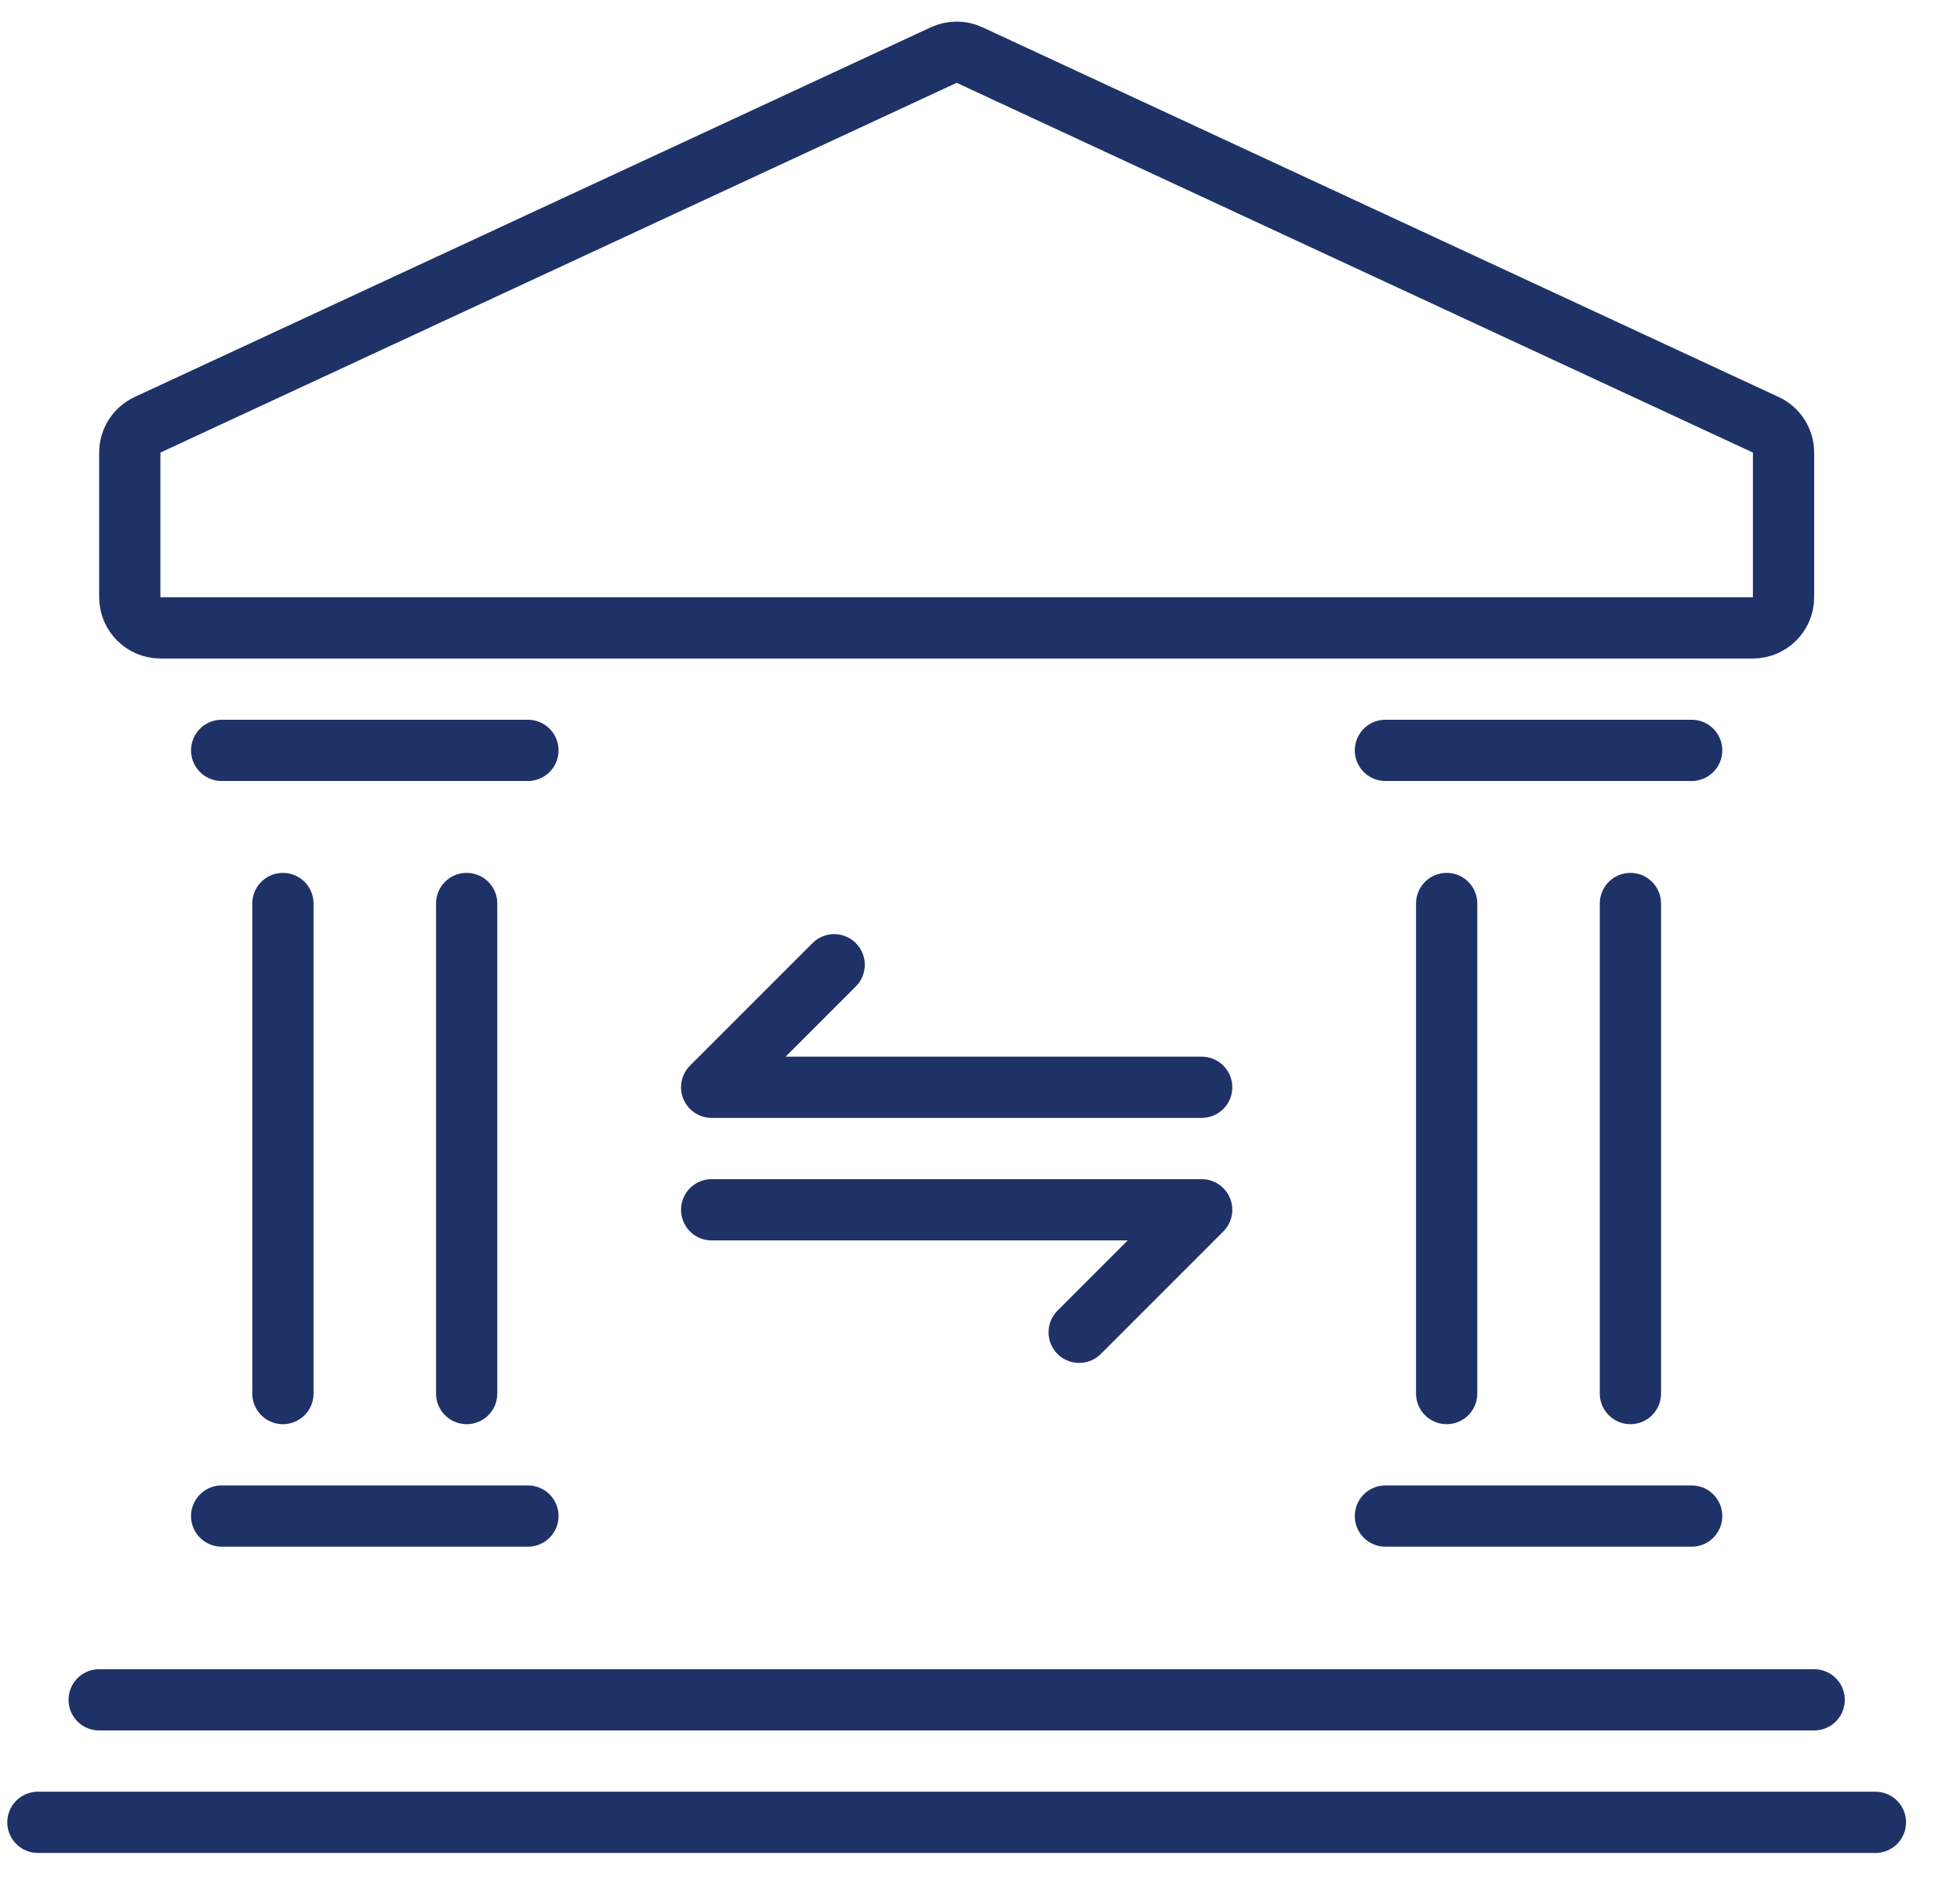
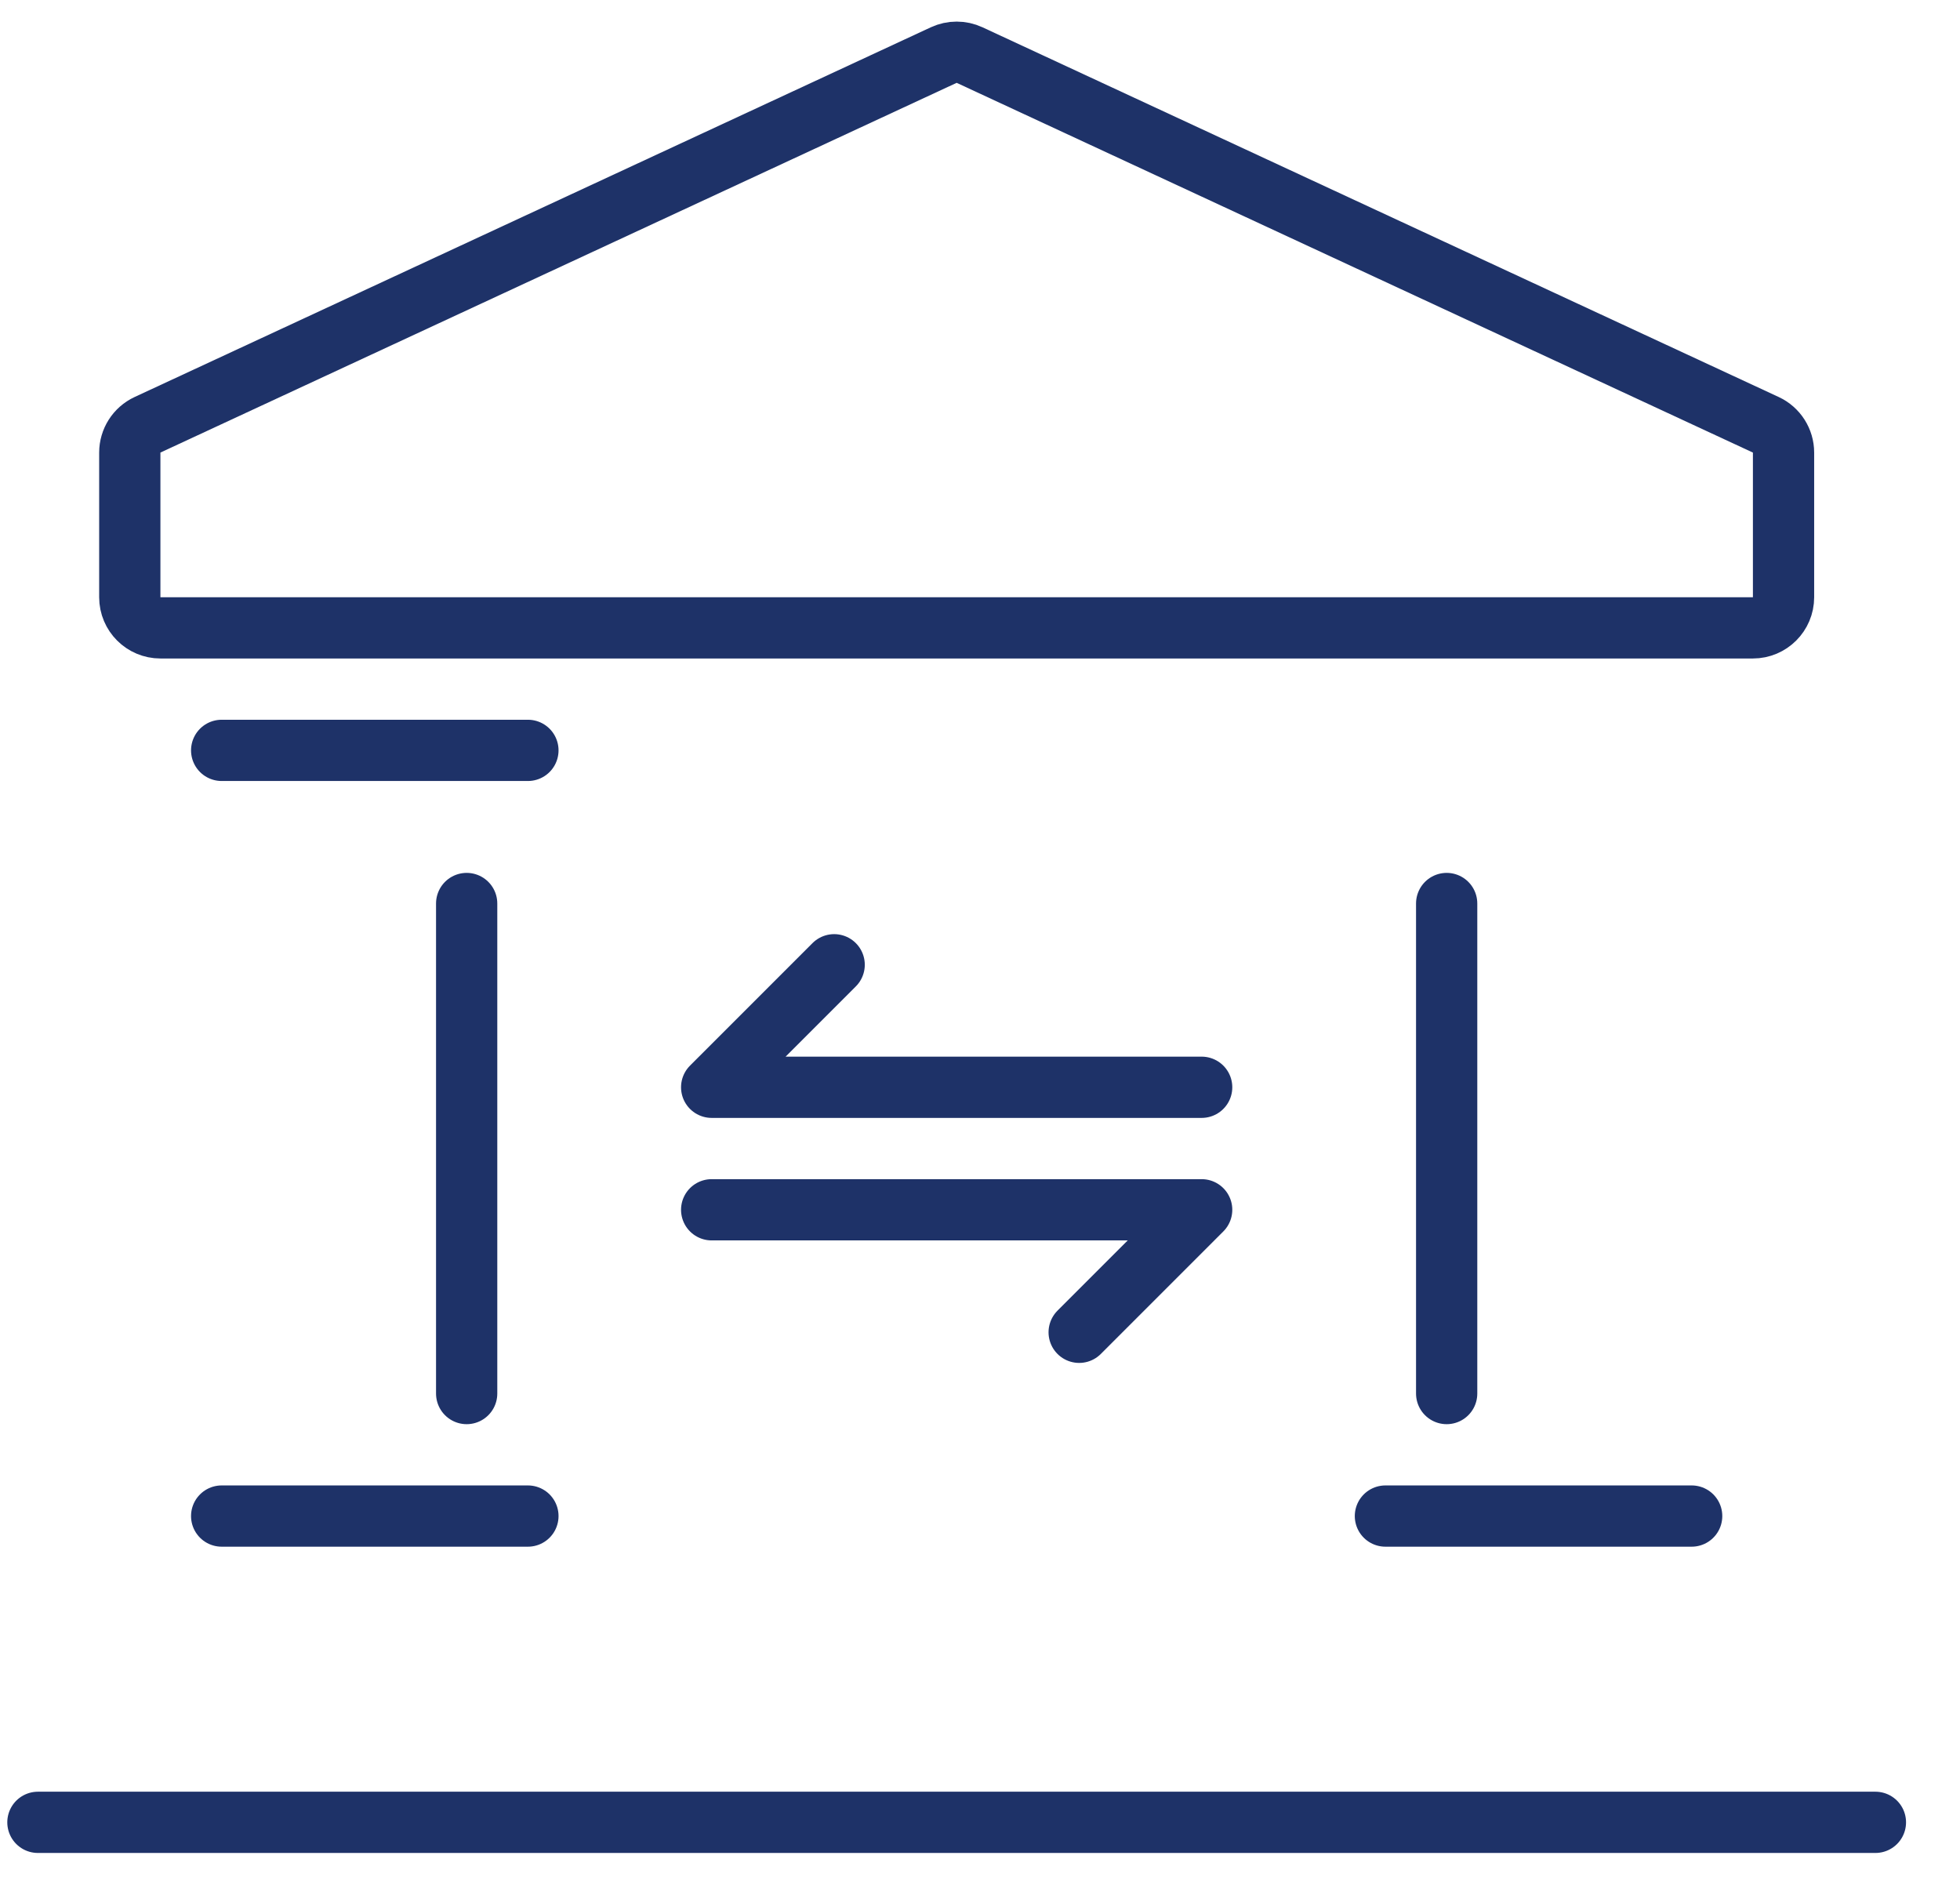
<svg xmlns="http://www.w3.org/2000/svg" width="32" height="31" viewBox="0 0 32 31" fill="none">
  <path d="M15.408 0.899C15.542 0.837 15.697 0.837 15.83 0.899L28.83 6.935C29.006 7.017 29.119 7.194 29.119 7.389V9.75C29.119 10.026 28.895 10.25 28.619 10.25H2.619C2.343 10.25 2.119 10.026 2.119 9.75V7.389C2.119 7.194 2.232 7.017 2.408 6.935L15.408 0.899Z" stroke="#1E3268" stroke-linejoin="bevel" />
  <path d="M3.619 12.25H8.619" stroke="#1E3268" stroke-linecap="round" />
  <path d="M3.619 24.75H8.619" stroke="#1E3268" stroke-linecap="round" />
-   <path d="M4.619 14.75L4.619 22.75" stroke="#1E3268" stroke-linecap="round" />
  <path d="M7.619 14.75L7.619 22.75" stroke="#1E3268" stroke-linecap="round" />
-   <path d="M22.619 12.25H27.619" stroke="#1E3268" stroke-linecap="round" />
  <path d="M22.619 24.75H27.619" stroke="#1E3268" stroke-linecap="round" />
  <path d="M23.619 14.75L23.619 22.75" stroke="#1E3268" stroke-linecap="round" />
-   <path d="M26.619 14.75L26.619 22.75" stroke="#1E3268" stroke-linecap="round" />
-   <path d="M1.619 27.75L29.619 27.75" stroke="#1E3268" stroke-linecap="round" />
  <path d="M19.619 17.75L11.619 17.75L13.619 15.75" stroke="#1E3268" stroke-linecap="round" stroke-linejoin="round" />
  <path d="M11.619 19.75L19.619 19.75L17.619 21.75" stroke="#1E3268" stroke-linecap="round" stroke-linejoin="round" />
  <path d="M0.619 29.75L30.619 29.75" stroke="#1E3268" stroke-linecap="round" />
</svg>